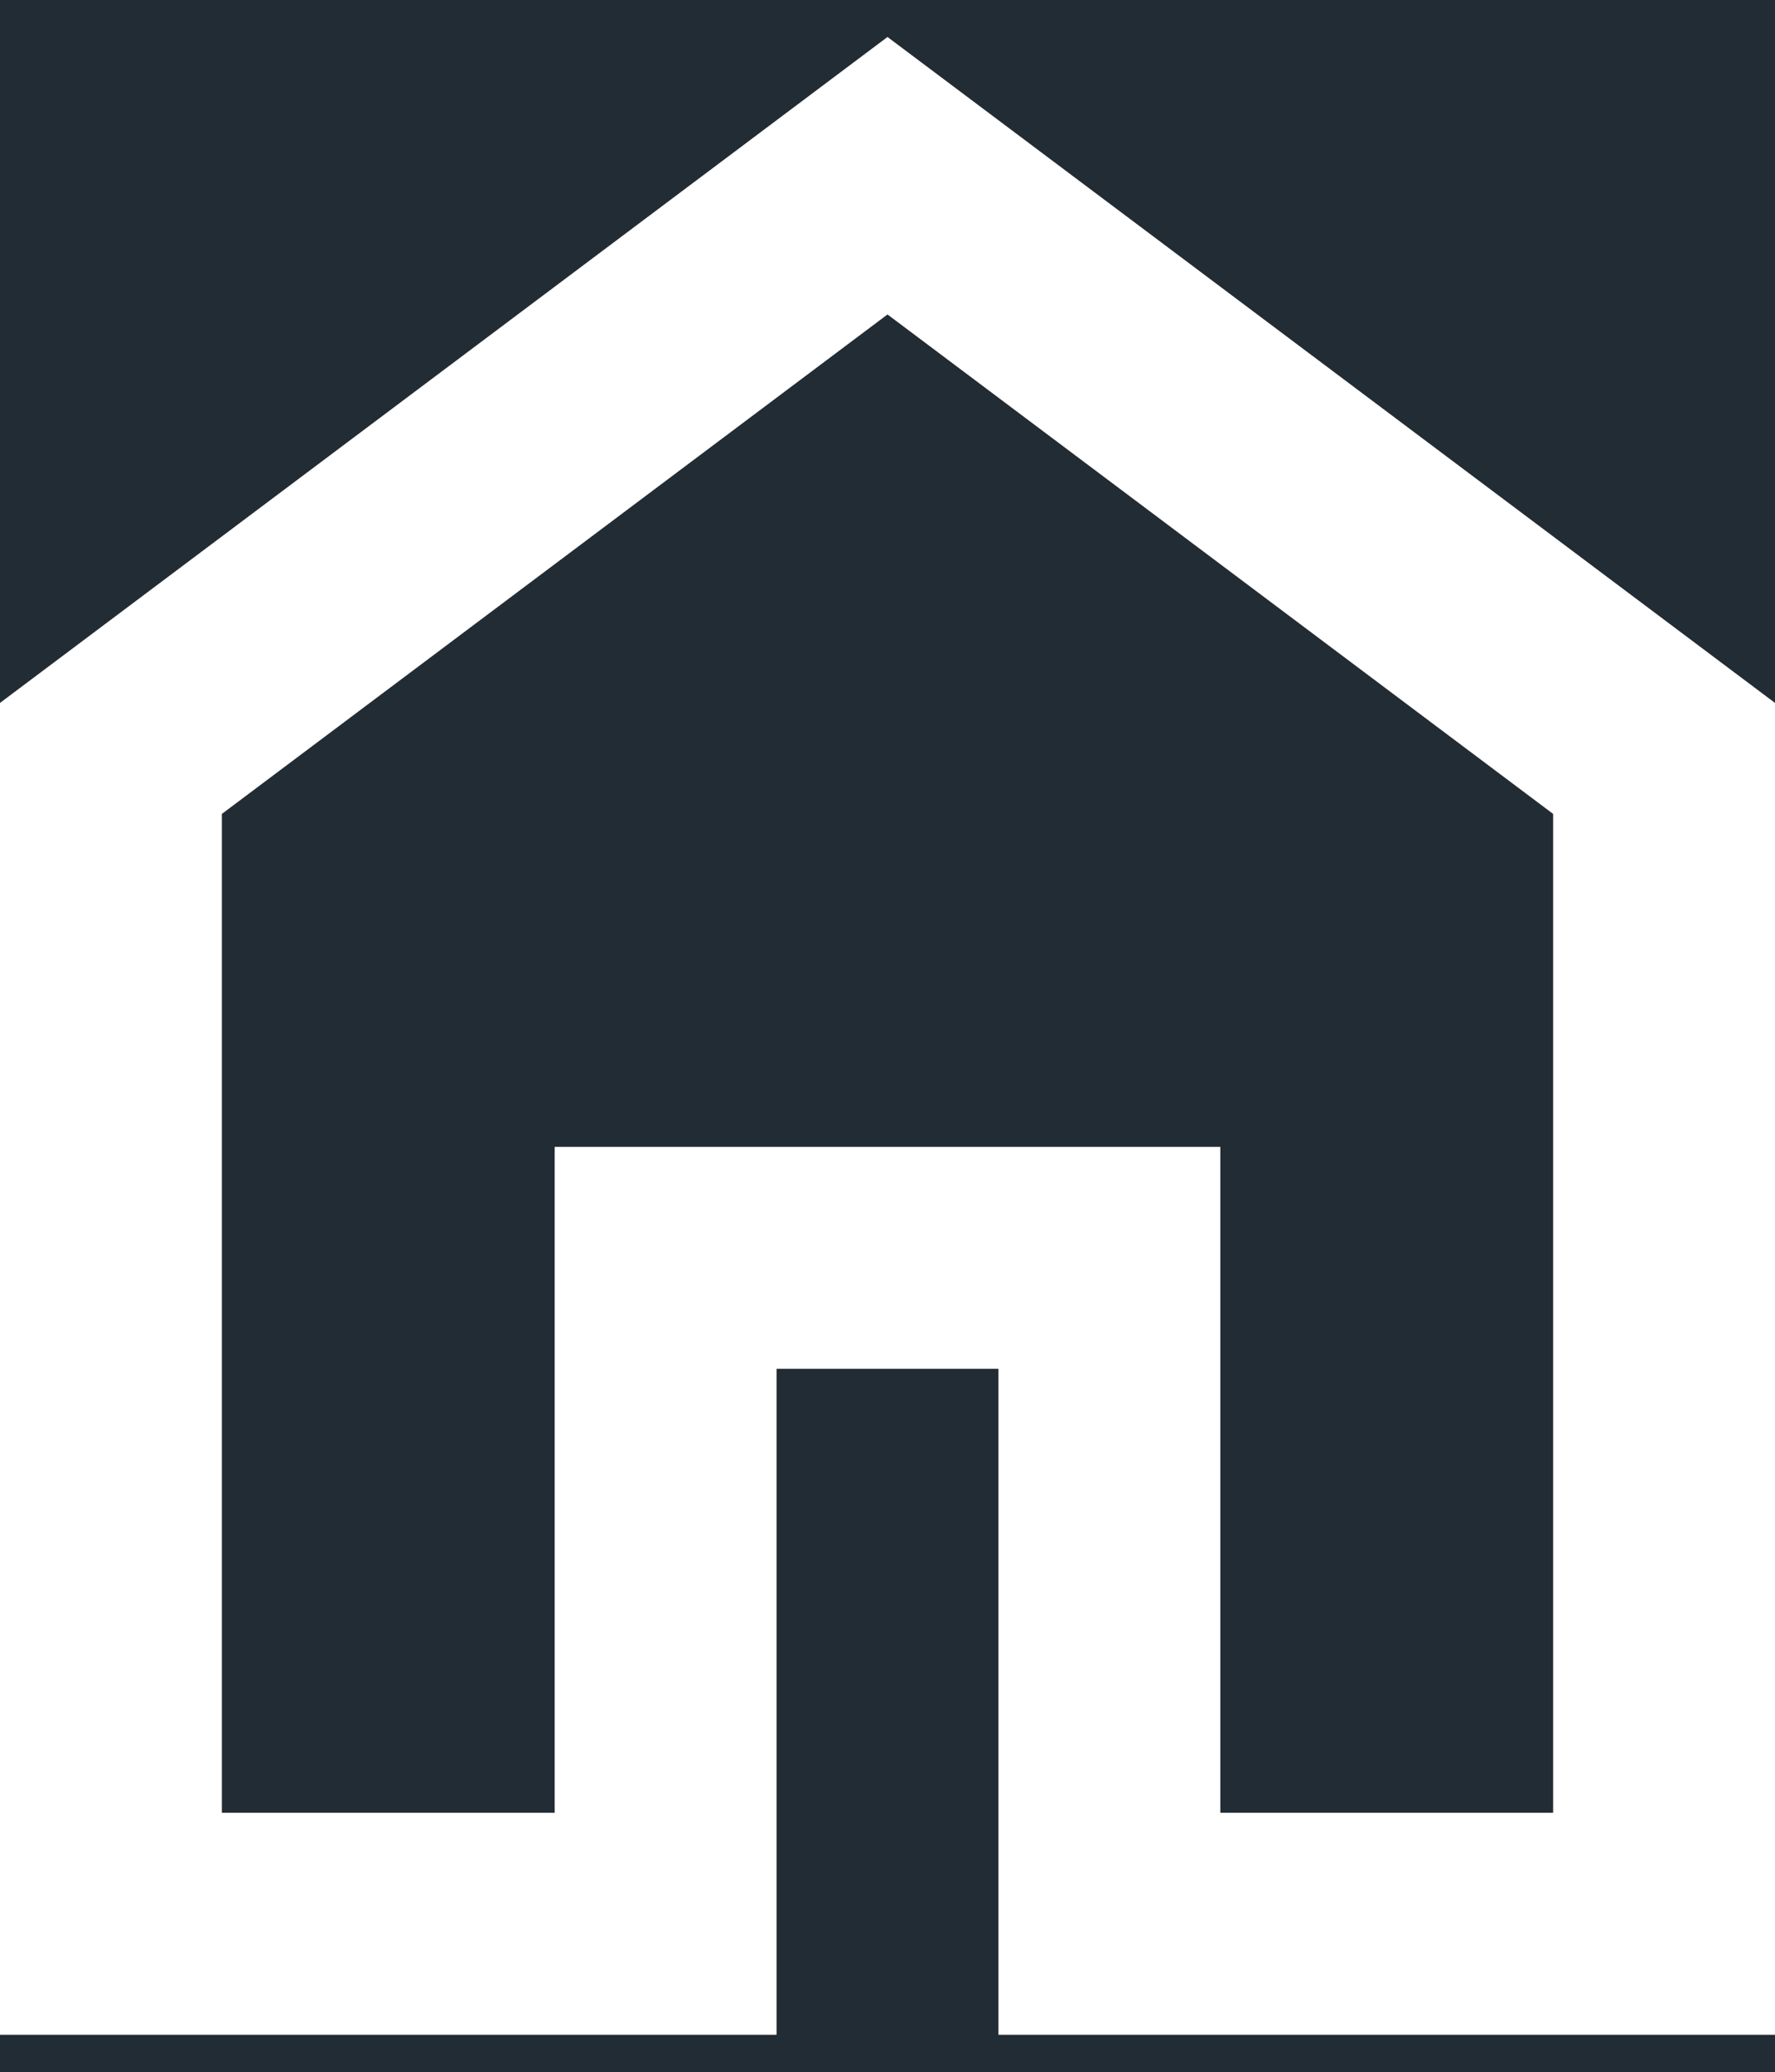
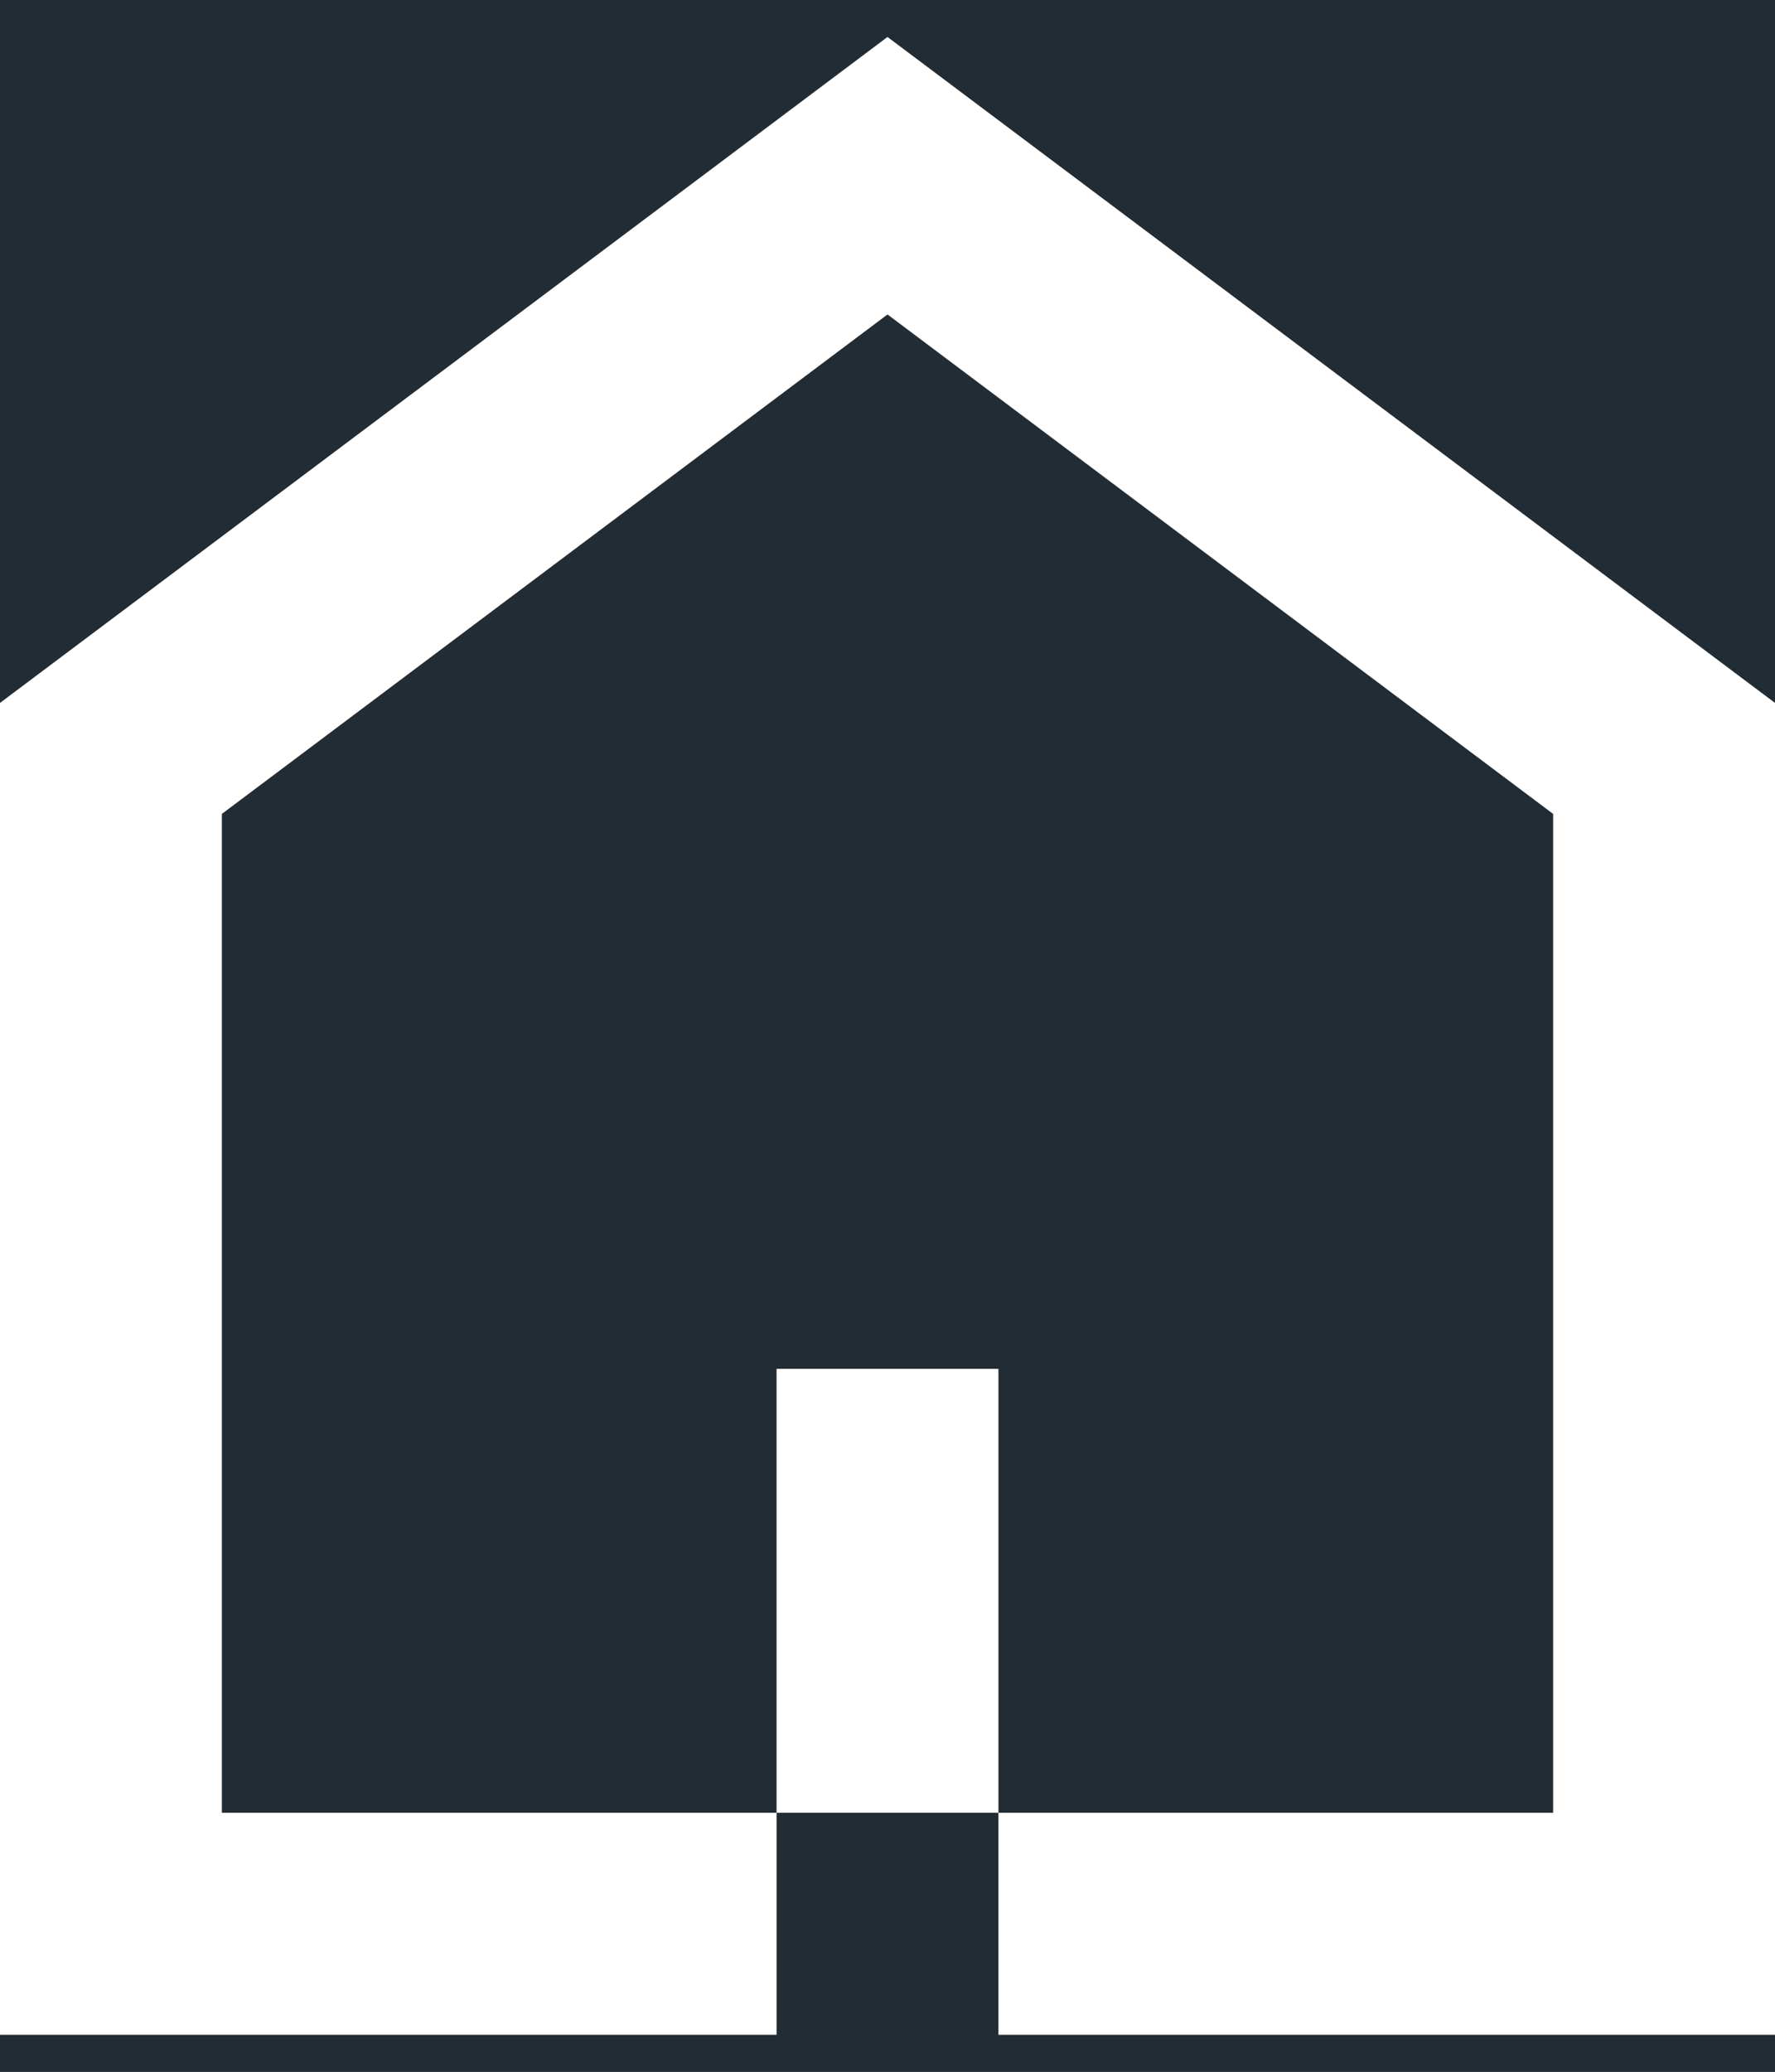
<svg xmlns="http://www.w3.org/2000/svg" width="12" height="14" viewBox="0 0 12 14" fill="none">
  <rect width="12" height="14" fill="#1E1E1E" />
  <g id="Homepage" clip-path="url(#clip0_0_1)">
-     <rect width="1440" height="8627" transform="translate(-20 -200)" fill="#0D171F" />
    <rect id="Rectangle 37" x="-10" y="-9" width="191" height="34" rx="7" fill="#222C34" />
-     <path id="Vector" d="M1.5 12.25H3.75V7.75H8.25V12.25H10.5V5.5L6 2.125L1.5 5.5V12.25ZM0 13.75V4.75L6 0.25L12 4.75V13.75H6.75V9.25H5.25V13.75H0Z" fill="white" />
+     <path id="Vector" d="M1.5 12.25H3.75V7.75V12.25H10.5V5.5L6 2.125L1.5 5.5V12.25ZM0 13.75V4.75L6 0.25L12 4.75V13.75H6.75V9.25H5.25V13.75H0Z" fill="white" />
  </g>
  <defs>
    <clipPath id="clip0_0_1">
      <rect width="1440" height="8627" fill="white" transform="translate(-20 -200)" />
    </clipPath>
  </defs>
</svg>